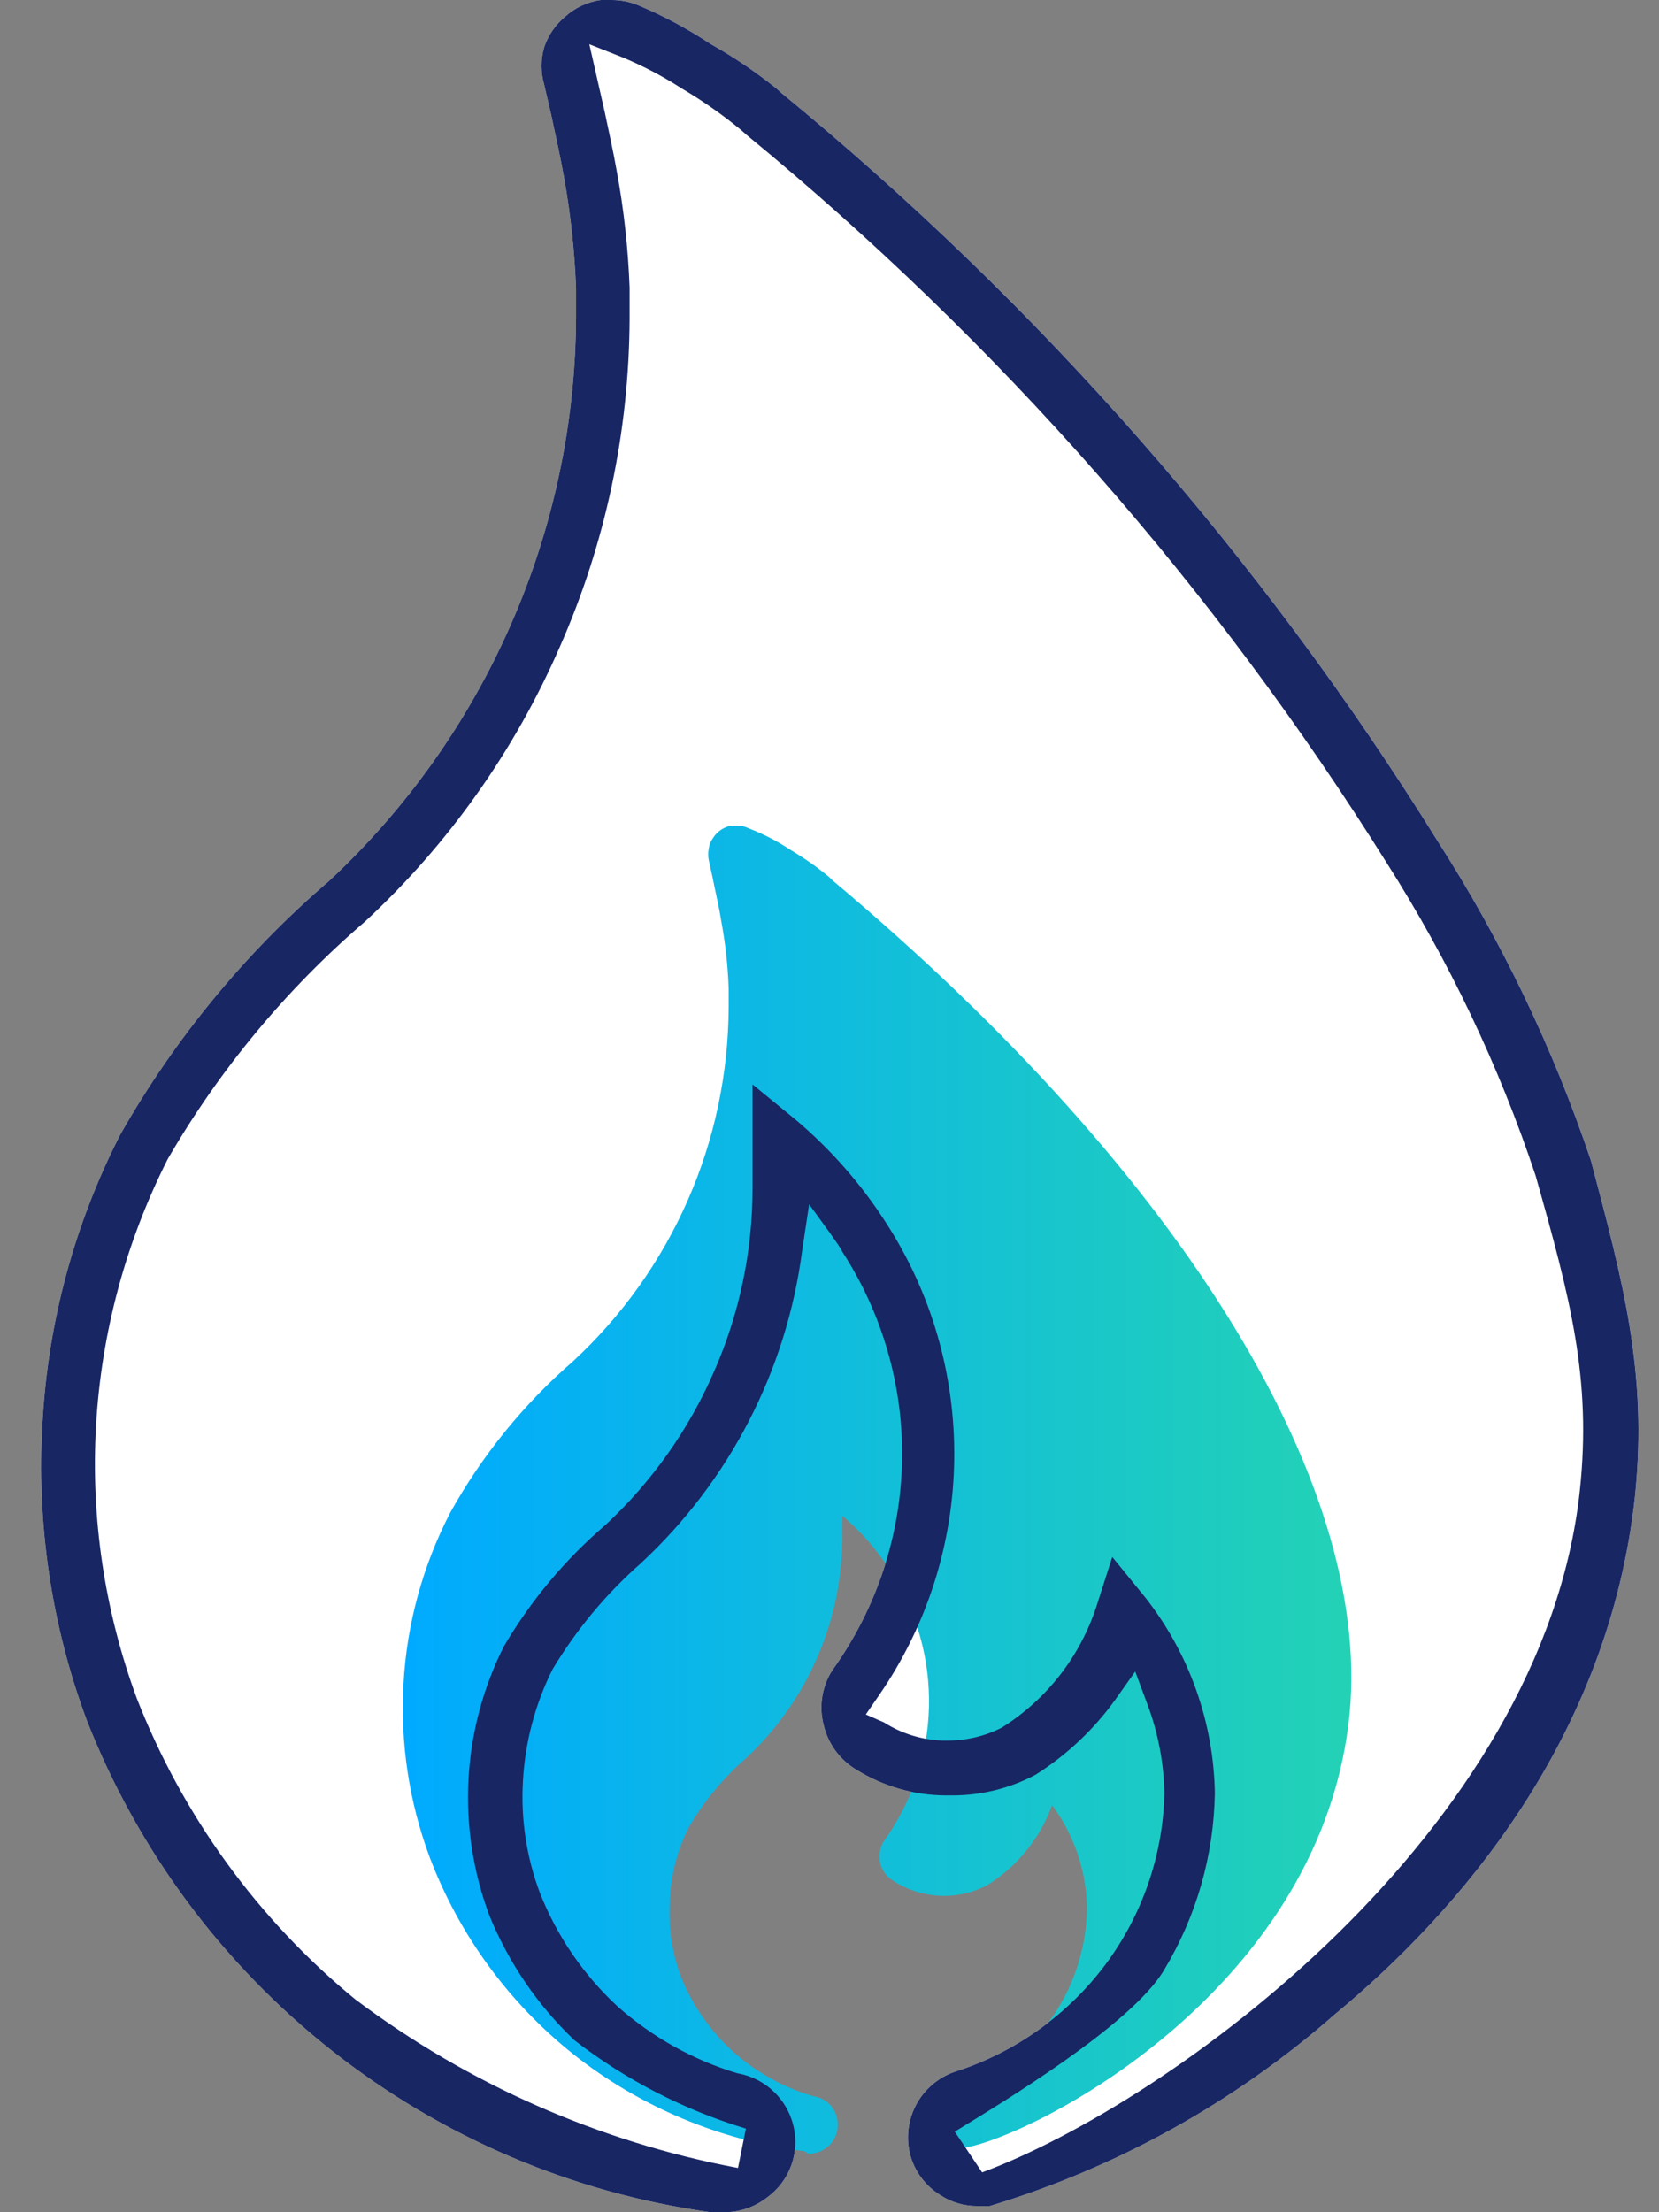
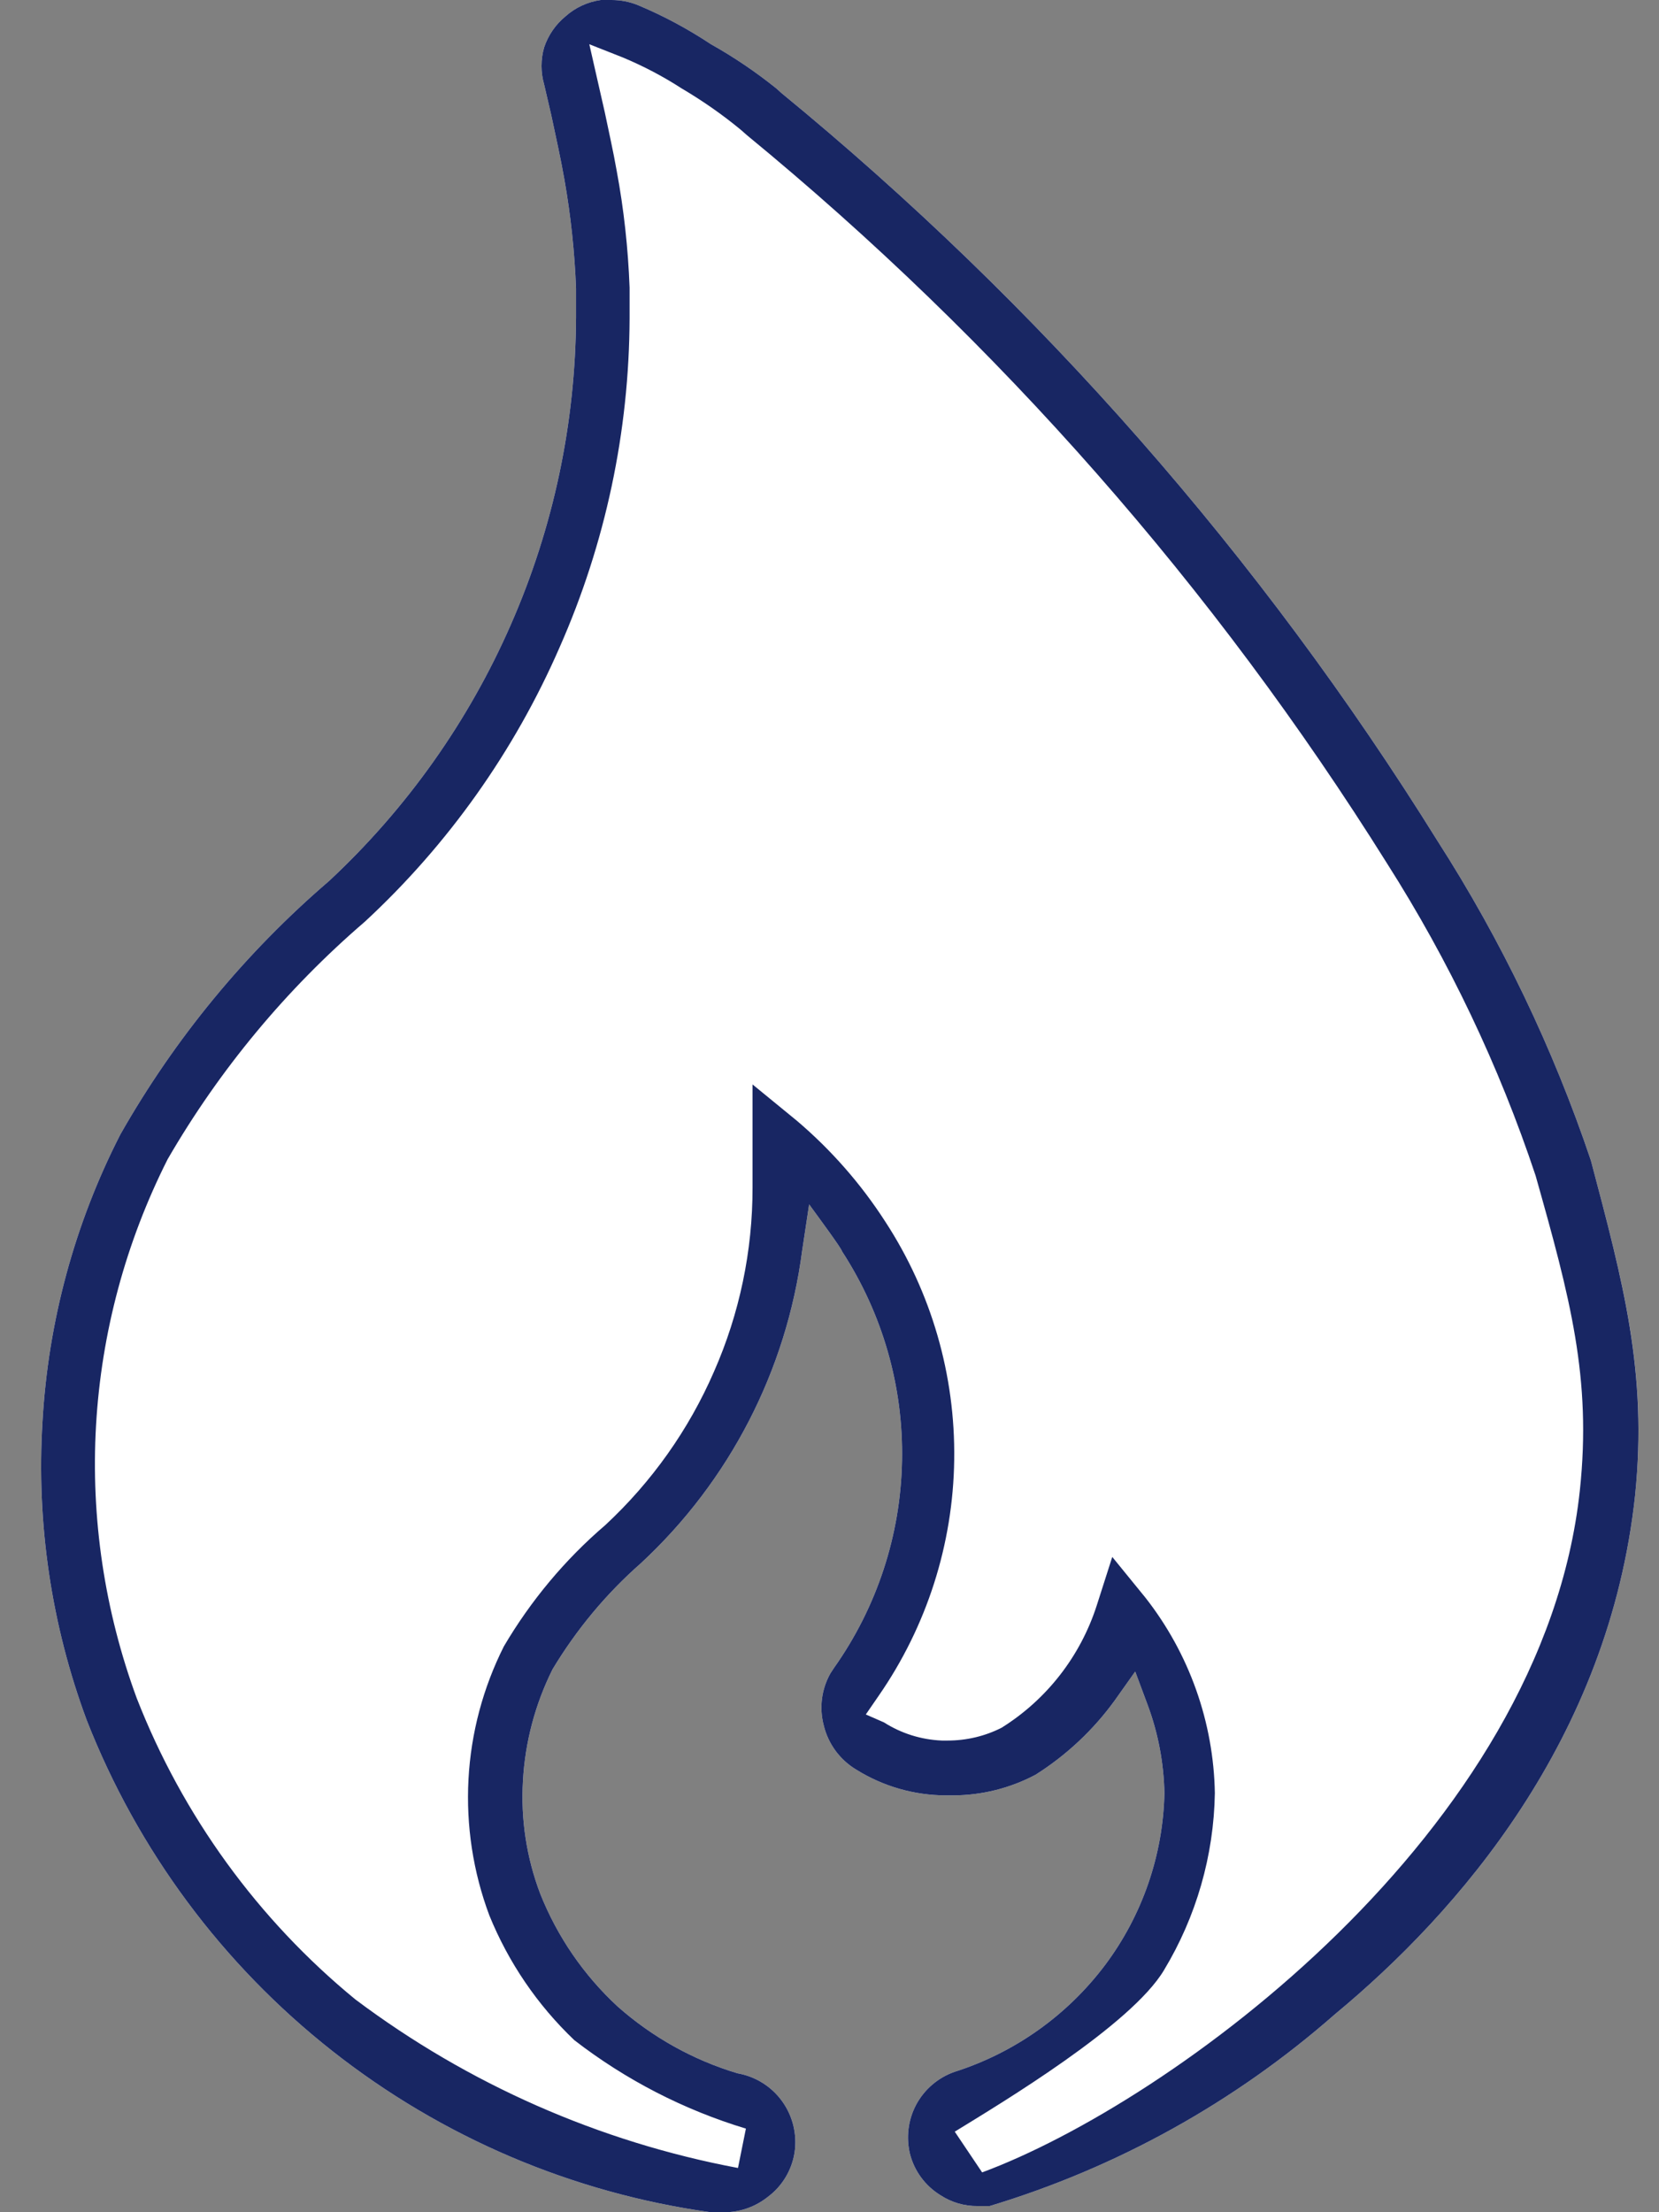
<svg xmlns="http://www.w3.org/2000/svg" id="gas" viewBox="0 0 18 24">
  <rect x="0" y="0" width="18" height="24" fill="#808080" stroke="none" />
  <path d="M7.709 24H7.887C8.05 23.993 8.206 23.934 8.333 23.832C8.488 23.716 8.591 23.543 8.621 23.352C8.65 23.156 8.602 22.957 8.486 22.796C8.371 22.636 8.197 22.527 8.002 22.493C7.521 22.349 7.077 22.101 6.701 21.768C6.333 21.428 6.046 21.009 5.861 20.544C5.713 20.154 5.649 19.737 5.674 19.32C5.697 18.899 5.807 18.487 5.995 18.11C6.254 17.679 6.577 17.29 6.955 16.958C7.915 16.067 8.533 14.868 8.703 13.57L8.779 13.066C8.88 13.205 9.135 13.55 9.135 13.574C9.575 14.25 9.803 15.042 9.787 15.848C9.772 16.655 9.514 17.438 9.048 18.096L9.01 18.154C8.913 18.326 8.887 18.529 8.938 18.72C8.962 18.82 9.006 18.913 9.067 18.996C9.128 19.078 9.205 19.148 9.293 19.2C9.584 19.381 9.92 19.477 10.263 19.478H10.339C10.653 19.477 10.961 19.4 11.237 19.253C11.572 19.041 11.864 18.767 12.096 18.446L12.317 18.134L12.451 18.494C12.566 18.802 12.627 19.126 12.634 19.454C12.619 20.127 12.394 20.778 11.991 21.317C11.579 21.865 11.007 22.271 10.354 22.478C10.177 22.541 10.03 22.667 9.941 22.832C9.853 22.997 9.829 23.189 9.874 23.371C9.922 23.555 10.039 23.713 10.2 23.813C10.321 23.893 10.463 23.935 10.608 23.933H10.738C12.12 23.516 13.397 22.807 14.482 21.854C15.821 20.746 17.458 18.869 17.741 16.219C17.875 14.903 17.62 13.943 17.268 12.617L17.261 12.59C16.85 11.37 16.291 10.204 15.595 9.12C13.682 6.045 11.277 3.305 8.477 1.008L8.424 0.96C8.201 0.781 7.964 0.62 7.714 0.48C7.465 0.315 7.202 0.173 6.927 0.058C6.834 0.019 6.734 -0 6.634 5.44308e-06H6.519C6.376 0.02 6.242 0.082 6.135 0.178C6.028 0.266 5.948 0.382 5.904 0.514C5.866 0.645 5.866 0.785 5.904 0.917L5.981 1.248C6.029 1.474 6.082 1.709 6.125 1.954C6.193 2.342 6.235 2.735 6.25 3.13V3.442C6.245 4.589 6.005 5.722 5.544 6.773C5.084 7.826 4.412 8.773 3.571 9.557C2.663 10.336 1.897 11.266 1.306 12.307C0.809 13.277 0.522 14.34 0.461 15.427C0.394 16.527 0.557 17.629 0.941 18.662C1.494 20.073 2.412 21.31 3.602 22.248C4.791 23.186 6.209 23.791 7.709 24Z" fill="white" />
-   <path d="M8.726 23.338C7.811 23.221 6.945 22.858 6.221 22.286C5.522 21.729 4.985 20.995 4.666 20.16C4.439 19.555 4.341 18.909 4.378 18.264C4.414 17.619 4.586 16.99 4.882 16.416C5.228 15.792 5.681 15.233 6.221 14.765C6.75 14.275 7.173 13.681 7.463 13.02C7.753 12.36 7.903 11.646 7.906 10.925V10.728C7.898 10.478 7.87 10.229 7.824 9.984C7.8 9.83 7.762 9.677 7.728 9.504L7.69 9.331C7.682 9.29 7.682 9.248 7.69 9.206C7.695 9.167 7.709 9.129 7.733 9.096C7.755 9.06 7.785 9.029 7.819 9.005C7.853 8.982 7.89 8.966 7.93 8.957H7.997C8.04 8.957 8.083 8.966 8.122 8.986C8.282 9.047 8.435 9.126 8.578 9.221C8.724 9.308 8.864 9.405 8.995 9.514L9.034 9.552C12.874 12.773 14.947 16.195 14.63 18.71C14.266 21.624 11.218 23.17 10.474 23.299H10.445C10.377 23.305 10.31 23.288 10.253 23.251C10.189 23.208 10.143 23.143 10.123 23.069C10.105 22.995 10.113 22.916 10.147 22.848C10.185 22.781 10.244 22.728 10.315 22.699C10.74 22.564 11.111 22.299 11.376 21.942C11.641 21.584 11.787 21.152 11.794 20.707C11.789 20.302 11.656 19.909 11.415 19.584C11.284 19.945 11.036 20.251 10.709 20.453C10.552 20.535 10.376 20.575 10.199 20.567C10.022 20.559 9.85 20.505 9.701 20.41C9.665 20.39 9.633 20.363 9.608 20.331C9.582 20.299 9.563 20.262 9.552 20.222C9.533 20.143 9.543 20.059 9.581 19.987C9.892 19.56 10.066 19.048 10.079 18.52C10.092 17.992 9.943 17.472 9.653 17.03C9.512 16.81 9.339 16.613 9.139 16.445V16.675C9.139 17.126 9.046 17.571 8.866 17.984C8.686 18.397 8.423 18.768 8.093 19.075C7.847 19.289 7.638 19.542 7.474 19.824C7.345 20.077 7.275 20.356 7.267 20.64C7.251 20.918 7.293 21.196 7.392 21.456C7.518 21.764 7.712 22.04 7.958 22.262C8.209 22.485 8.505 22.649 8.827 22.742C8.867 22.748 8.906 22.761 8.94 22.782C8.975 22.802 9.005 22.83 9.029 22.862C9.078 22.93 9.099 23.015 9.086 23.098C9.081 23.139 9.067 23.178 9.046 23.214C9.024 23.249 8.996 23.28 8.962 23.304C8.907 23.344 8.842 23.365 8.774 23.366L8.726 23.338Z" fill="url(#paint0_linear_6005_1977)" />
  <path d="M7.887 24H7.709C6.209 23.791 4.791 23.186 3.602 22.248C2.412 21.31 1.494 20.073 0.941 18.662C0.557 17.629 0.394 16.527 0.461 15.427C0.522 14.34 0.809 13.277 1.306 12.307C1.897 11.266 2.663 10.336 3.571 9.557C4.412 8.773 5.084 7.826 5.544 6.773C6.005 5.722 6.245 4.589 6.25 3.442V3.13C6.235 2.735 6.193 2.342 6.125 1.954C6.082 1.709 6.029 1.474 5.981 1.248L5.904 0.917C5.866 0.785 5.866 0.645 5.904 0.514C5.948 0.382 6.028 0.266 6.135 0.178C6.242 0.082 6.376 0.02 6.519 5.44308e-06H6.634C6.734 -0 6.834 0.019 6.927 0.058C7.202 0.173 7.465 0.315 7.714 0.48C7.964 0.62 8.201 0.781 8.424 0.96L8.477 1.008C11.277 3.305 13.682 6.045 15.595 9.12C16.291 10.204 16.85 11.37 17.261 12.59C17.616 13.93 17.875 14.894 17.741 16.219C17.458 18.869 15.821 20.746 14.482 21.854C13.397 22.807 12.12 23.516 10.738 23.933H10.608C10.463 23.935 10.321 23.893 10.2 23.813C10.039 23.713 9.922 23.555 9.874 23.371C9.829 23.189 9.853 22.997 9.941 22.832C10.03 22.667 10.177 22.541 10.354 22.478C11.007 22.271 11.579 21.865 11.991 21.317C12.394 20.778 12.619 20.127 12.634 19.454C12.627 19.126 12.566 18.802 12.451 18.494L12.317 18.134L12.096 18.446C11.864 18.767 11.572 19.041 11.237 19.253C10.961 19.4 10.653 19.477 10.339 19.478H10.263C9.92 19.477 9.584 19.381 9.293 19.2C9.205 19.148 9.128 19.078 9.067 18.996C9.006 18.913 8.962 18.82 8.938 18.72C8.887 18.529 8.913 18.326 9.01 18.154L9.048 18.096C9.514 17.438 9.772 16.655 9.787 15.848C9.803 15.042 9.575 14.25 9.135 13.574C9.135 13.55 8.88 13.205 8.779 13.066L8.703 13.57C8.533 14.868 7.915 16.067 6.955 16.958C6.577 17.29 6.254 17.679 5.995 18.11C5.807 18.487 5.697 18.899 5.674 19.32C5.649 19.737 5.713 20.154 5.861 20.544C6.046 21.009 6.333 21.428 6.701 21.768C7.077 22.101 7.521 22.349 8.002 22.493C8.197 22.527 8.371 22.636 8.486 22.796C8.602 22.957 8.65 23.156 8.621 23.352C8.591 23.543 8.488 23.716 8.333 23.832C8.206 23.934 8.05 23.993 7.887 24ZM12.428 17.333C12.903 17.939 13.168 18.684 13.181 19.454C13.17 20.132 12.979 20.794 12.629 21.374C12.274 21.97 10.867 22.814 10.359 23.126L10.656 23.568C12.701 22.81 16.743 19.877 17.141 16.171C17.271 14.952 17.035 14.078 16.661 12.754C16.264 11.562 15.722 10.424 15.048 9.365C13.177 6.375 10.832 3.708 8.107 1.469L8.035 1.406C7.835 1.241 7.621 1.092 7.397 0.96C7.195 0.829 6.981 0.717 6.759 0.624L6.394 0.48L6.562 1.219C6.605 1.426 6.653 1.637 6.691 1.853C6.769 2.271 6.815 2.695 6.831 3.12V3.451C6.827 4.681 6.569 5.897 6.072 7.022C5.581 8.149 4.862 9.163 3.96 9.998C3.107 10.731 2.383 11.602 1.819 12.576C1.365 13.475 1.1 14.458 1.042 15.464C0.984 16.47 1.135 17.477 1.483 18.422C1.981 19.697 2.797 20.823 3.855 21.691C5.08 22.611 6.501 23.237 8.007 23.52L8.093 23.093C7.419 22.889 6.788 22.564 6.231 22.133C5.831 21.752 5.517 21.291 5.309 20.779C5.133 20.308 5.056 19.806 5.083 19.303C5.11 18.801 5.241 18.31 5.467 17.861C5.759 17.365 6.13 16.92 6.567 16.546C7.071 16.078 7.473 15.511 7.747 14.88C8.024 14.251 8.166 13.571 8.165 12.883V11.765L8.645 12.158C9.017 12.474 9.341 12.843 9.605 13.253C10.106 14.021 10.366 14.92 10.353 15.837C10.341 16.753 10.055 17.645 9.533 18.398L9.394 18.6L9.591 18.686C9.779 18.806 9.996 18.874 10.22 18.883H10.282C10.485 18.883 10.686 18.836 10.867 18.744C11.357 18.438 11.722 17.968 11.899 17.419L12.068 16.891L12.428 17.333Z" fill="#182663" />
  <defs>
    <linearGradient id="paint0_linear_6005_1977" x1="4.37" y1="16.162" x2="14.662" y2="16.162" gradientUnits="userSpaceOnUse">
      <stop stop-color="#00AAFF" />
      <stop offset="1" stop-color="#23D2B5" />
    </linearGradient>
  </defs>
</svg>